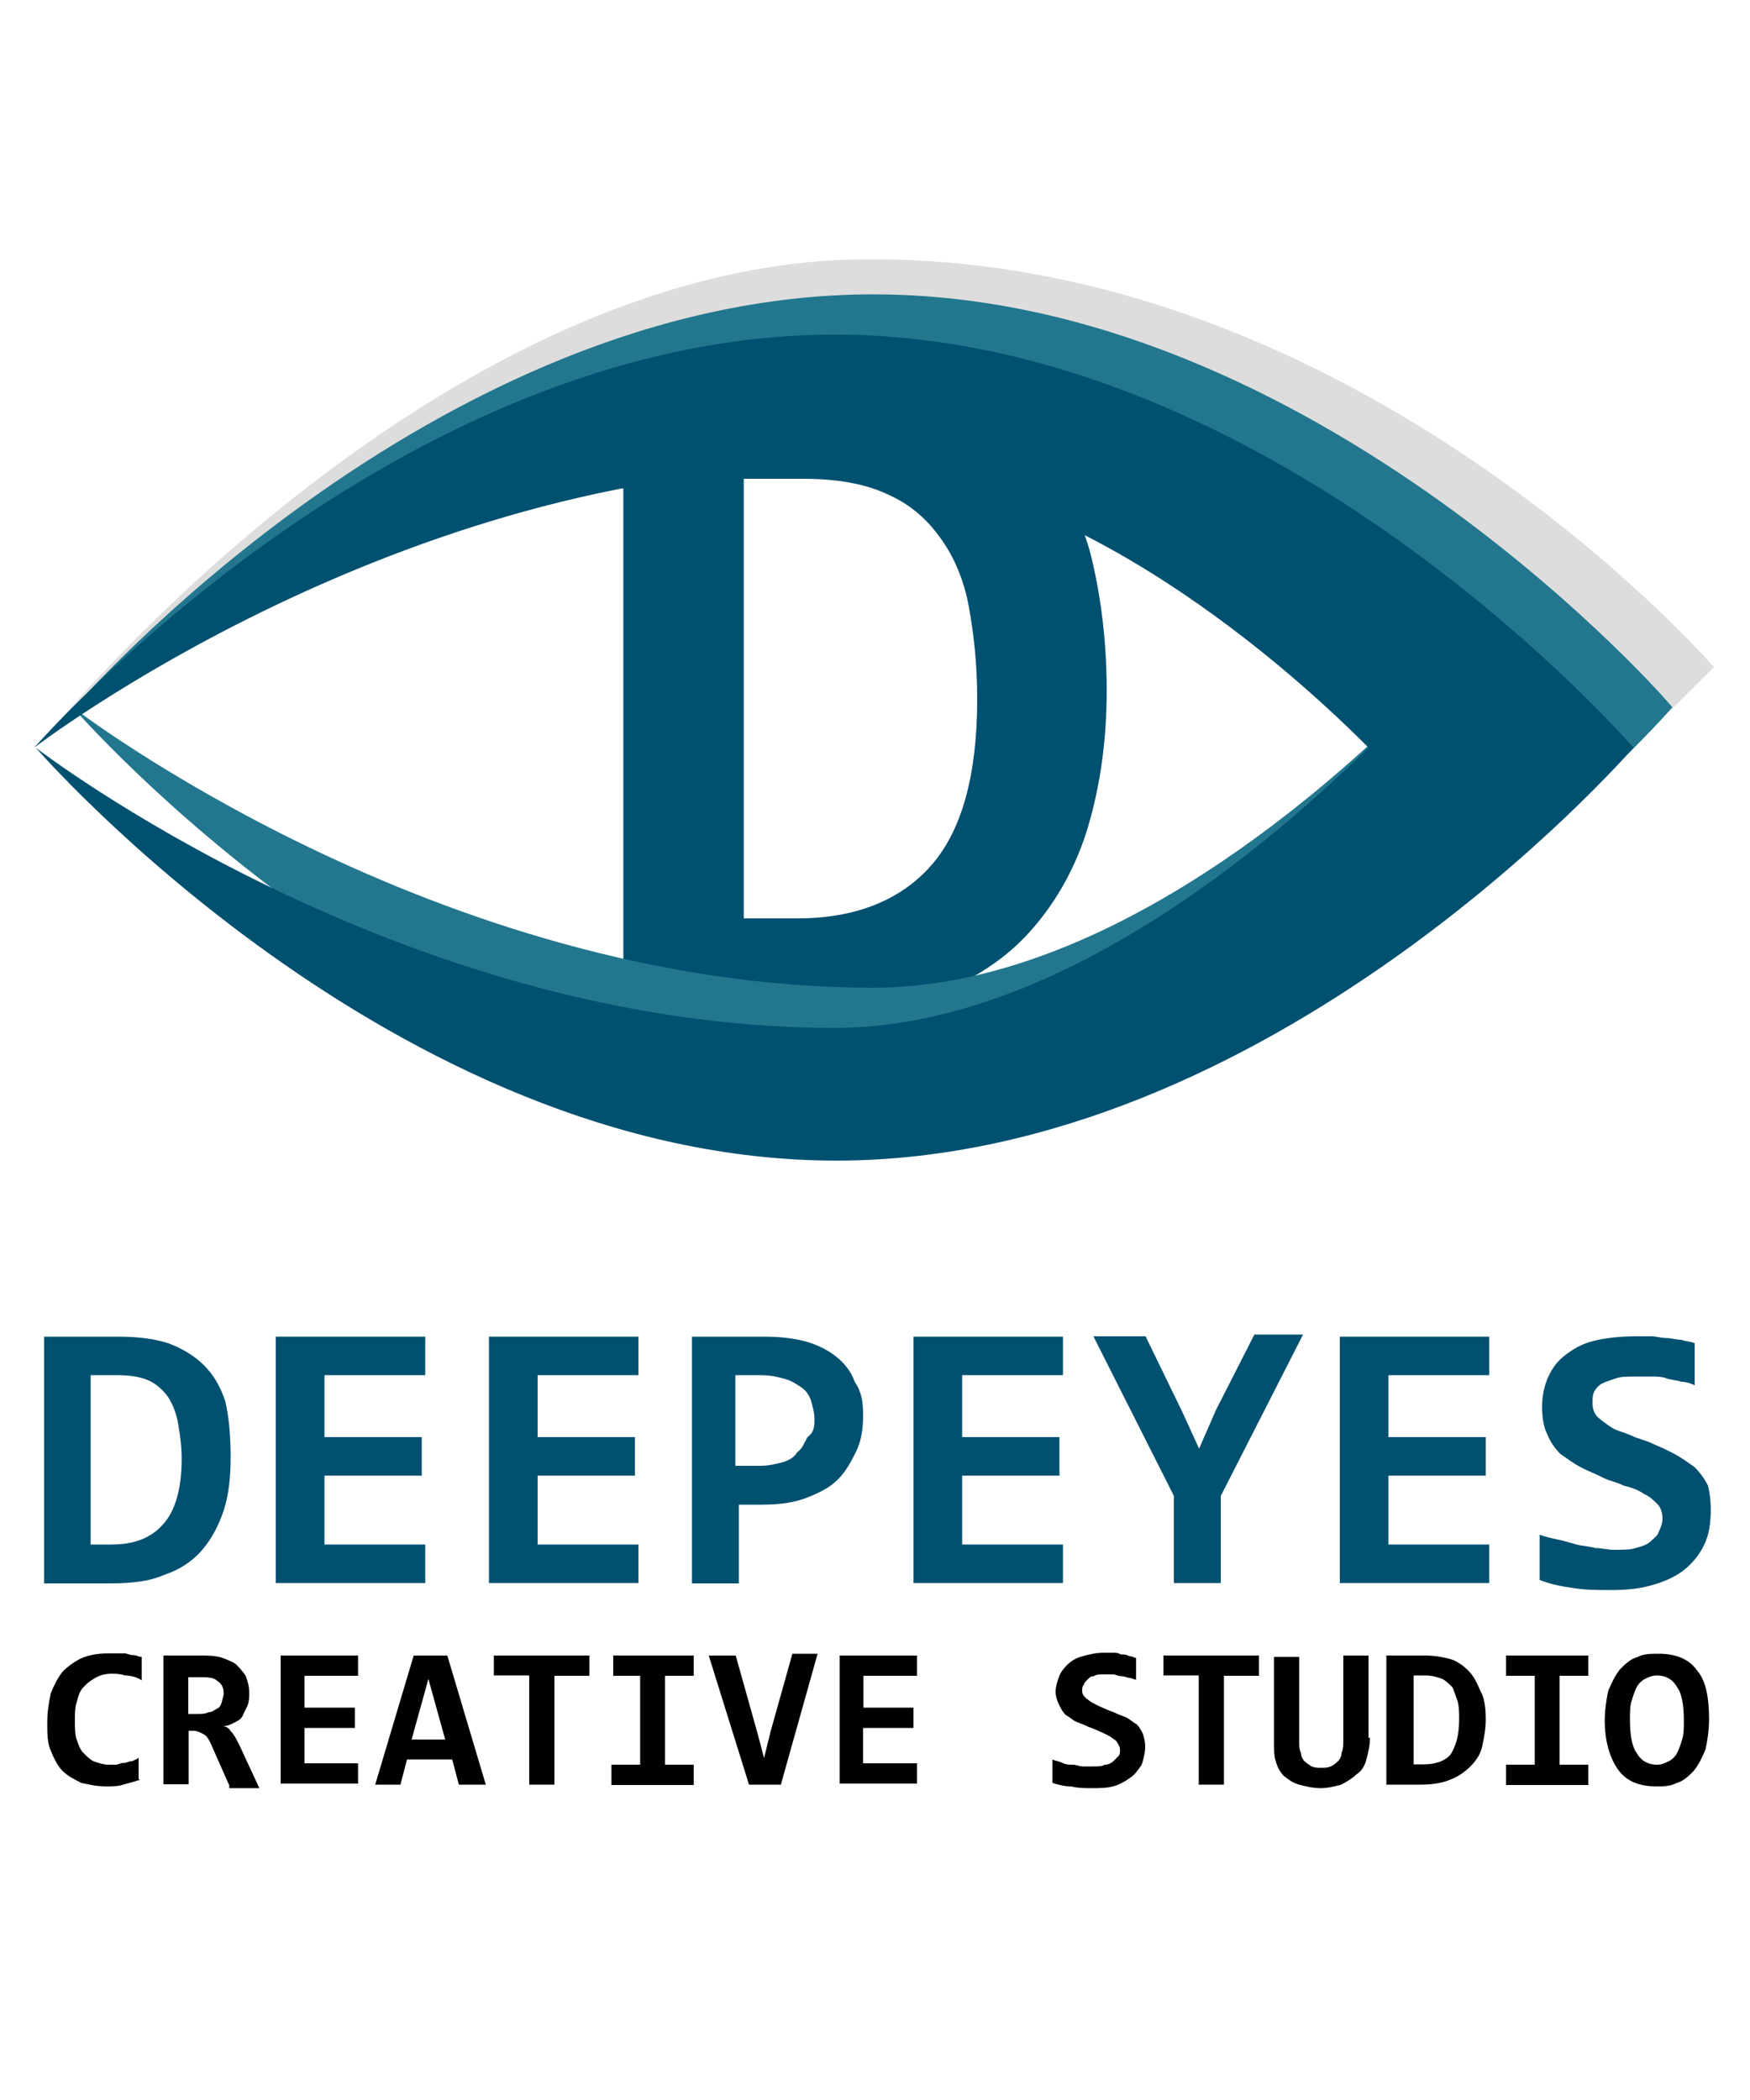
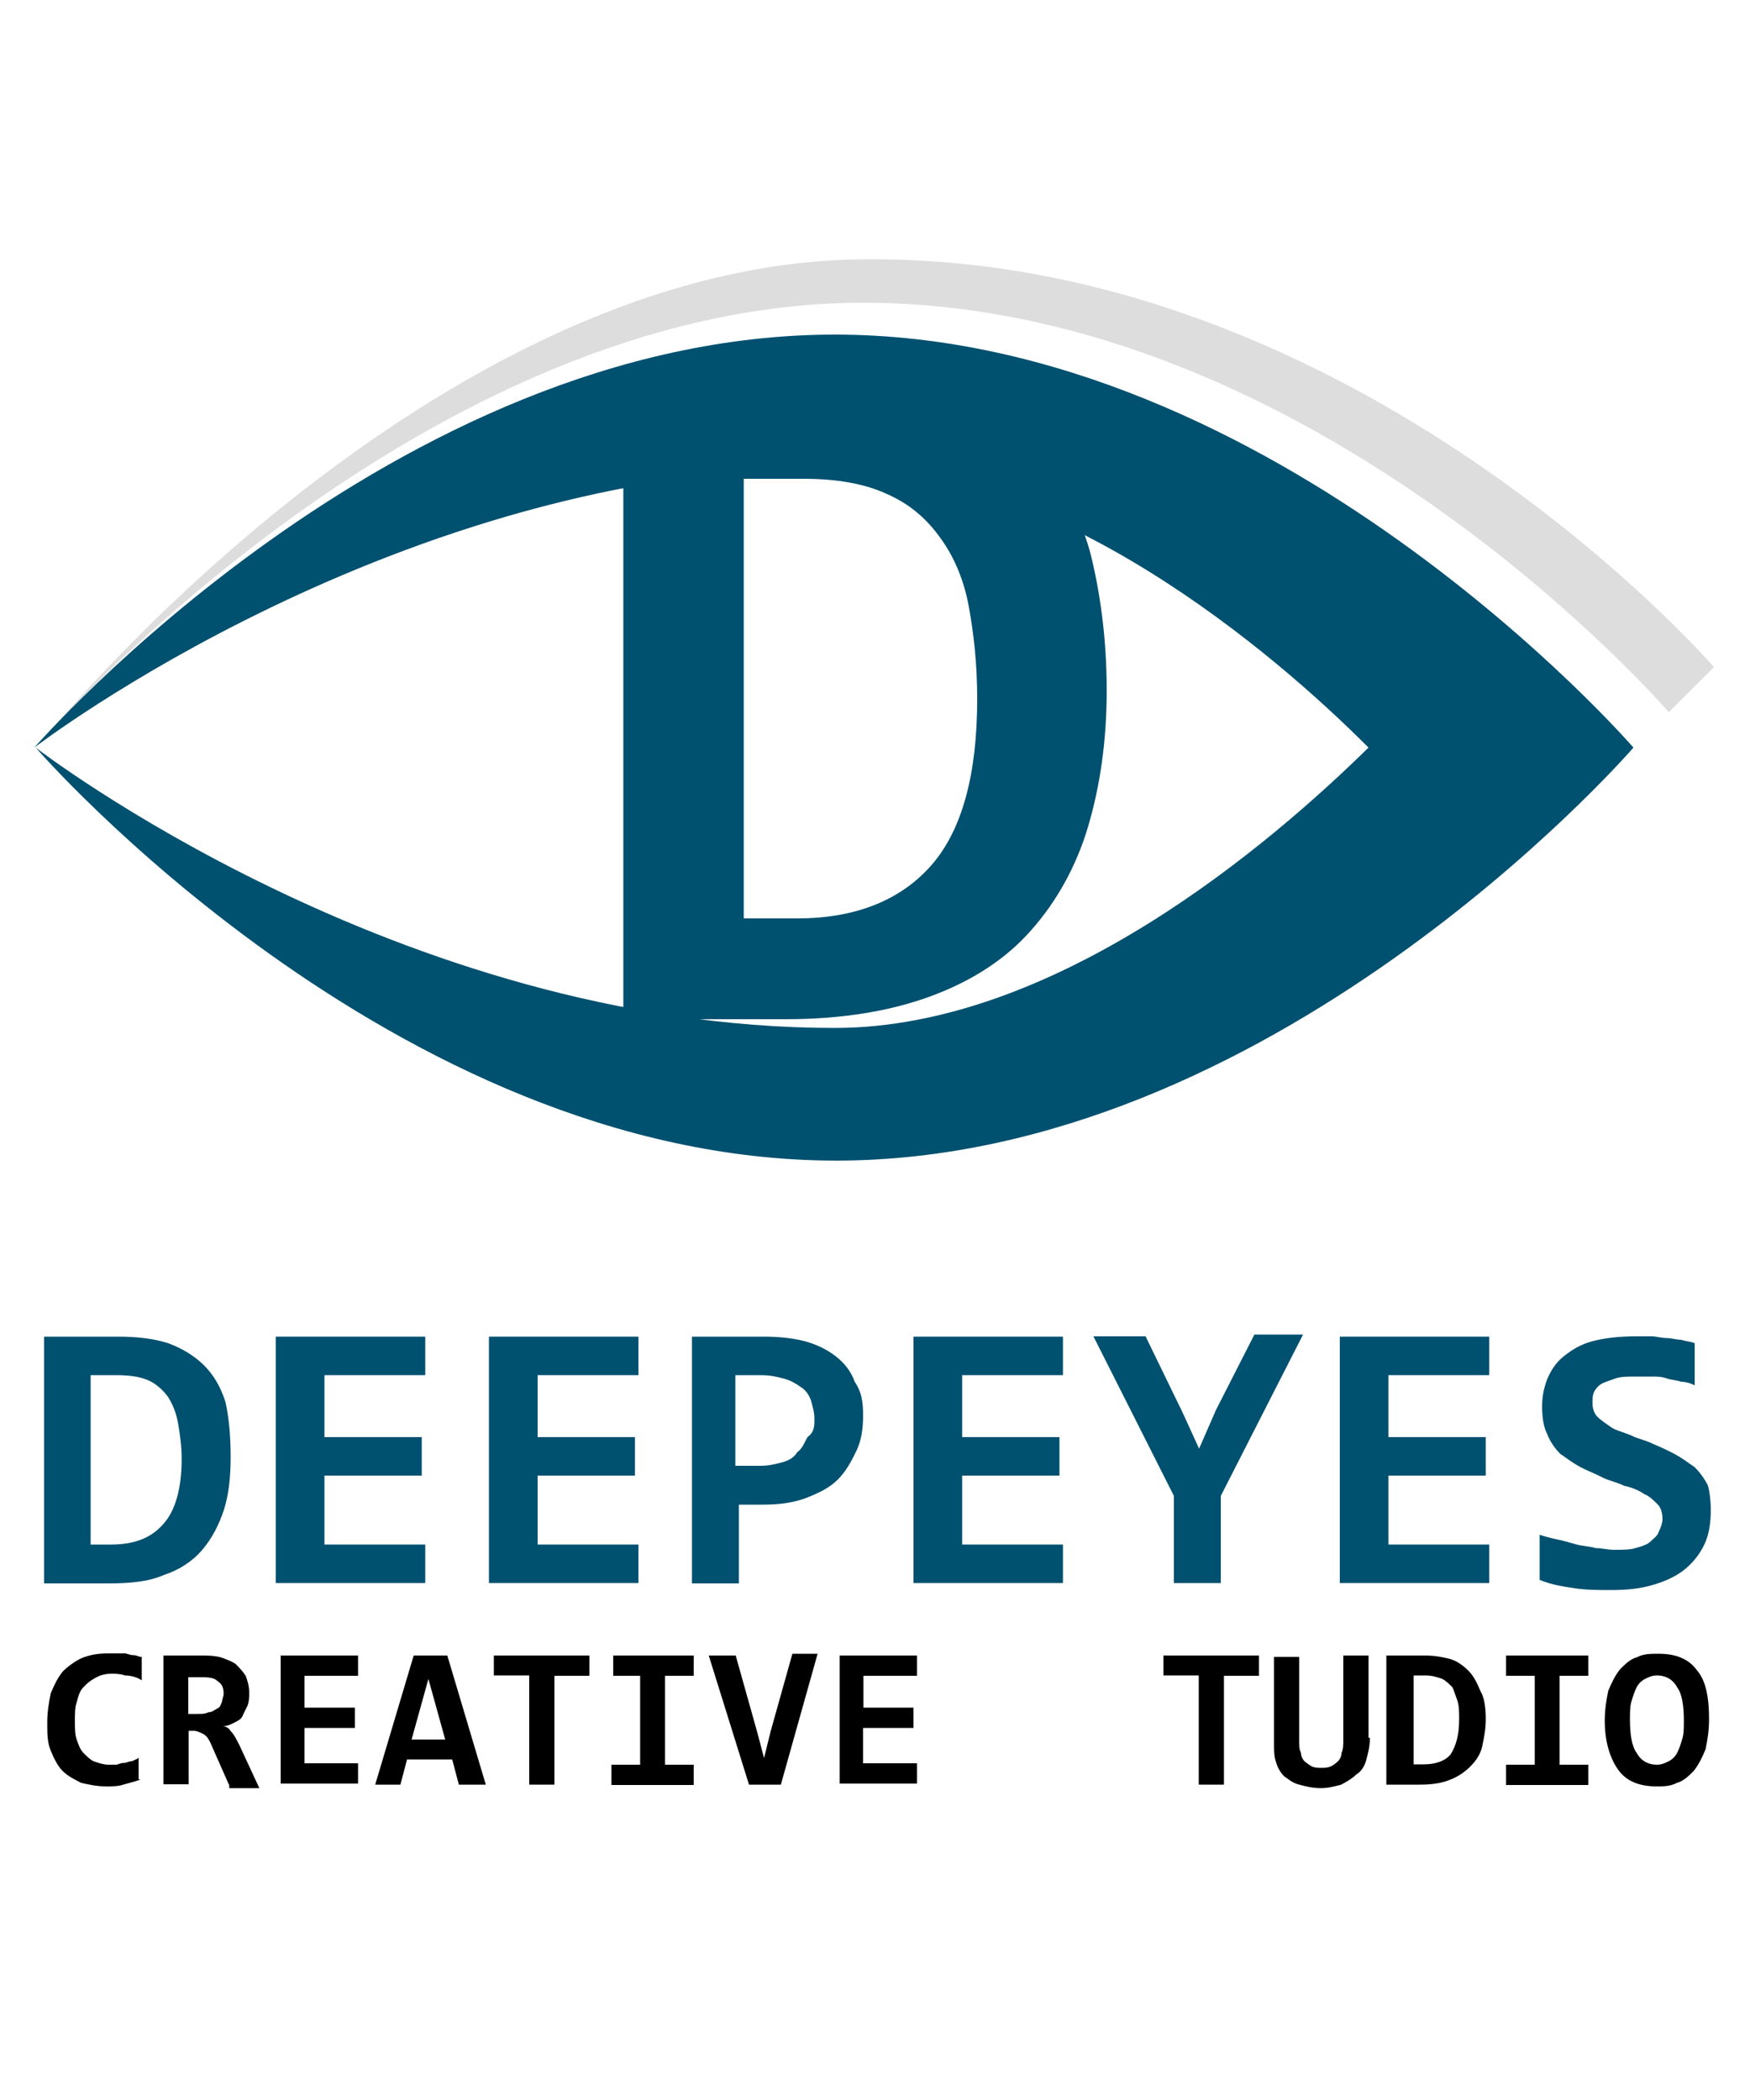
<svg xmlns="http://www.w3.org/2000/svg" version="1.1" id="Layer_1" x="0px" y="0px" width="500px" height="600px" viewBox="0 0 500 600" style="enable-background:new 0 0 500 600;" xml:space="preserve">
  <style type="text/css">
	.st0{fill:#005070;}
	.st1{display:none;fill:#009DDF;}
	.st2{display:none;}
	.st3{display:none;fill:#005070;}
	.st4{display:none;fill:#FFFFFF;}
	.st5{fill:#DDDDDD;}
	.st6{fill:#22778E;}
</style>
  <g>
    <path class="st0" d="M65.9,416.4c0,5.3-0.5,10.5-1.9,14.9c-1.4,4.3-3.4,8.2-6.2,11.5c-2.9,3.4-6.7,5.8-11,7.2   c-4.3,1.9-9.6,2.4-15.8,2.4H12.6v-70.5h21.1c5.3,0,10.1,0.5,14.4,1.9c3.8,1.4,7.2,3.4,10.1,6.2c2.9,2.9,4.8,6.2,6.2,10.5   C65.4,404.9,65.9,410.2,65.9,416.4z M51.9,416.9c0-3.8-0.5-7.2-1-10.1c-0.5-2.9-1.4-5.3-2.9-7.7c-1.4-1.9-3.4-3.8-5.8-4.8   c-2.4-1-5.3-1.4-9.1-1.4h-7.2v48.4h5.8c6.7,0,11.5-1.9,14.9-5.8C50,431.8,51.9,425.5,51.9,416.9z" />
    <path class="st0" d="M78.8,452.4v-70.5h42.7v11H92.7v17.7h27.8v11H92.7v19.7h28.8v11H78.8z" />
    <path class="st0" d="M139.7,452.4v-70.5h42.7v11h-28.8v17.7h27.8v11h-27.8v19.7h28.8v11H139.7z" />
    <path class="st0" d="M246.6,404.4c0,3.8-0.5,7.2-1.9,10.1c-1.4,2.9-2.9,5.8-5.3,8.2s-5.3,3.8-9.1,5.3c-3.8,1.4-7.7,1.9-12.5,1.9   h-6.7v22.5h-13.4v-70.5h20.6c4.8,0,8.6,0.5,12,1.4c3.4,1,6.2,2.4,8.6,4.3c2.4,1.9,4.3,4.3,5.3,7.2   C246.2,397.7,246.6,400.6,246.6,404.4z M232.7,405.4c0-1.9-0.5-3.4-1-5.3c-0.5-1.4-1.4-2.9-2.9-3.8c-1.4-1-2.9-1.9-4.8-2.4   c-1.9-0.5-3.8-1-6.7-1h-7.2v25.9h7.2c2.4,0,4.3-0.5,6.2-1c1.9-0.5,3.4-1.4,4.3-2.9c1.4-1,1.9-2.4,2.9-4.3   C232.7,409.2,232.7,407.3,232.7,405.4z" />
    <path class="st0" d="M261,452.4v-70.5h42.7v11h-28.8v17.7h27.8v11h-27.8v19.7h28.8v11H261z" />
    <path class="st0" d="M348.8,427.4v24.9h-13.4v-24.9l-23-45.6h14.9l10.5,21.6l4.8,10.5l4.8-11l11-21.6h13.9L348.8,427.4z" />
    <path class="st0" d="M382.8,452.4v-70.5h42.7v11h-28.8v17.7h27.8v11h-27.8v19.7h28.8v11H382.8z" />
    <path class="st0" d="M488.8,431.3c0,3.8-0.5,7.2-1.9,10.1c-1.4,2.9-3.4,5.3-5.8,7.2s-5.8,3.4-9.1,4.3c-3.4,1-7.2,1.4-11.5,1.4   c-3.8,0-7.2,0-10.5-0.5c-3.4-0.5-6.7-1-10.1-2.4v-12.9c1.4,0.5,3.4,1,5.3,1.4s3.8,1,5.3,1.4c1.9,0.5,3.8,0.5,5.3,1   c1.9,0,3.4,0.5,5.3,0.5c2.4,0,4.8,0,6.2-0.5c1.9-0.5,3.4-1,4.3-1.9c1-1,1.9-1.4,2.4-2.9c0.5-1,1-2.4,1-3.4c0-1.9-0.5-3.4-1.4-4.3   c-1-1-2.4-2.4-3.8-2.9c-1.4-1-3.4-1.9-5.8-2.4c-1.9-1-4.3-1.4-6.2-2.4c-1.9-1-4.3-1.9-6.2-2.9c-1.9-1-3.8-2.4-5.8-3.8   c-1.4-1.4-2.9-3.4-3.8-5.8c-1-1.9-1.4-4.8-1.4-7.7s0.5-5.3,1.4-7.7c1-2.4,2.4-4.8,4.8-6.7c2.4-1.9,4.8-3.4,8.2-4.3   s7.7-1.4,12.5-1.4c1.4,0,2.9,0,4.3,0s2.9,0.5,4.3,0.5c1.4,0,2.9,0.5,4.3,0.5c1.4,0.5,2.9,0.5,3.8,1v12c-1-0.5-2.4-1-3.8-1   c-1.4-0.5-2.9-0.5-4.3-1c-1.4-0.5-2.9-0.5-4.3-0.5s-2.9,0-4.3,0c-2.4,0-4.3,0-5.8,0.5c-1.4,0.5-2.9,1-3.8,1.4   c-1,0.5-1.9,1.4-2.4,2.4c-0.5,1-0.5,1.9-0.5,3.4c0,1.4,0.5,2.9,1.4,3.8c1,1,2.4,1.9,3.8,2.9c1.4,1,3.4,1.4,5.8,2.4   c1.9,1,4.3,1.4,6.2,2.4c2.4,1,4.3,1.9,6.2,2.9c1.9,1,3.8,2.4,5.8,3.8c1.4,1.4,2.9,3.4,3.8,5.3C488.3,425.5,488.8,428.4,488.8,431.3   z" />
  </g>
  <g>
    <path d="M40,508.5c-1.4,0.5-3.4,1-4.8,1.4c-1.4,0.5-3.4,0.5-4.8,0.5c-2.9,0-4.8-0.5-7.2-1c-1.9-1-3.8-1.9-5.3-3.4   c-1.4-1.4-2.4-3.4-3.4-5.8c-1-2.4-1-4.8-1-8.2c0-2.9,0.5-5.8,1-8.2c1-2.4,1.9-4.3,3.4-6.2c1.4-1.4,3.4-2.9,5.3-3.8   c2.4-1,4.8-1.4,7.7-1.4c1,0,1.4,0,2.4,0s1.4,0,2.4,0c0.5,0,1.4,0.5,2.4,0.5c1,0,1.4,0.5,2.4,0.5v6.7c-1.4-1-3.4-1.4-4.8-1.4   c-1.4-0.5-2.9-0.5-3.8-0.5c-1.9,0-3.4,0.5-4.3,1c-1.9,1-2.9,1.9-3.8,2.9c-1,1-1.4,2.4-1.9,4.3c-0.5,1.4-0.5,3.4-0.5,5.3   s0,3.8,0.5,5.3c0.5,1.4,1,2.9,1.9,3.8c1,1,1.9,1.9,2.9,2.4c1.4,0.5,2.9,1,4.3,1c0.5,0,1.4,0,1.9,0c1,0,1.4-0.5,2.4-0.5   c1,0,1.4-0.5,2.4-0.5c1-0.5,1.4-0.5,1.9-1v6.2H40z" />
    <path d="M65.4,509.9l-5.3-12c-0.5-1-1-1.9-1.9-2.4c-1-0.5-1.9-1-2.9-1h-1.4v15.3h-7.2V473h10.5c1.9,0,3.8,0,5.8,0.5   c1.4,0.5,2.9,1,4.3,1.9c1,1,1.9,1.9,2.9,3.4c0.5,1.4,1,2.9,1,4.8c0,1.4,0,2.4-0.5,3.8c-0.5,1-1,1.9-1.4,2.9c-0.5,1-1.4,1.4-2.4,1.9   c-1,0.5-1.9,1-3.4,1c1,0,1.9,0.5,2.4,1.4c1,1,1.4,1.9,2.4,3.8l5.8,12.5h-8.6V509.9z M63.9,484c0-1.9-0.5-2.9-1.9-3.8   c-1-1-2.9-1-5.3-1h-2.9v10.5h2.9c1,0,1.9,0,2.9-0.5c1,0,1.4-0.5,2.4-1c1-0.5,1-1,1.4-1.9C63.5,485.5,63.9,484.5,63.9,484z" />
    <path d="M80.2,509.9V473h22.1v5.8H87v9.1h14.4v5.8H87v10.1h15.3v5.8H80.2V509.9z" />
    <path d="M131.1,509.9l-1.9-7.2h-12.9l-1.9,7.2h-7.2l11-36.9h9.6l11,36.9H131.1z M122.4,479.7l-4.8,17.3h9.6L122.4,479.7z" />
    <path d="M158.4,478.7v31.2h-7.2v-31.2h-10.1V473h27.3v5.8H158.4z" />
    <path d="M175.2,478.7V473h23v5.8H190v25.4h8.2v5.8h-23.5v-5.8h8.2v-25.4H175.2z" />
    <path d="M223.1,509.9H214L202.5,473h7.7l6.2,22.1l1.9,7.2l1.9-7.7l6.2-22.1h7.2L223.1,509.9z" />
    <path d="M239.9,509.9V473H262v5.8h-15.3v9.1H261v5.8h-14.4v10.1H262v5.8h-22.1V509.9z" />
-     <path d="M327.2,498.9c0,1.9-0.5,3.8-1,5.3c-1,1.4-1.9,2.9-3.4,3.8c-1.4,1-2.9,1.9-4.8,2.4c-1.9,0.5-3.8,0.5-6.2,0.5   c-1.9,0-3.8,0-5.8-0.5c-1.9,0-3.8-0.5-5.3-1v-6.7c1,0.5,1.9,0.5,2.9,1c1,0.5,1.9,0.5,2.9,0.5c1,0,1.9,0.5,2.9,0.5c1,0,1.9,0,2.9,0   c1.4,0,2.4,0,3.4-0.5c1,0,1.9-0.5,2.4-1c0.5-0.5,1-1,1.4-1.4c0.5-0.5,0.5-1,0.5-1.9c0-1-0.5-1.4-1-2.4c-0.5-0.5-1.4-1-1.9-1.4   c-1-0.5-1.9-1-2.9-1.4c-1-0.5-2.4-1-3.4-1.4c-1-0.5-2.4-1-3.4-1.4c-1-0.5-1.9-1.4-2.9-1.9c-1-1-1.4-1.9-1.9-2.9c-0.5-1-1-2.4-1-3.8   s0.5-2.9,1-4.3c0.5-1.4,1.4-2.4,2.4-3.4c1-1,2.4-1.9,4.3-2.4c1.9-0.5,3.8-1,6.2-1c1,0,1.4,0,2.4,0c1,0,1.4,0,2.4,0.5   c1,0,1.4,0,2.4,0.5c1,0,1.4,0.5,1.9,0.5v6.2c-0.5,0-1.4-0.5-1.9-0.5c-0.5,0-1.4-0.5-2.4-0.5c-1,0-1.4-0.5-2.4-0.5c-1,0-1.4,0-2.4,0   c-1.4,0-2.4,0-2.9,0.5c-1,0-1.4,0.5-1.9,1s-1,1-1,1.4c-0.5,0.5-0.5,1-0.5,1.9s0.5,1.4,1,1.9c0.5,0.5,1.4,1,1.9,1.4   c1,0.5,1.9,1,2.9,1.4c1,0.5,2.4,1,3.4,1.4c1,0.5,2.4,1,3.4,1.4c1,0.5,1.9,1.4,2.9,1.9c1,1,1.4,1.9,1.9,2.9   C326.7,496,327.2,497.5,327.2,498.9z" />
    <path d="M349.7,478.7v31.2h-7.2v-31.2h-10.1V473h27.3v5.8H349.7z" />
    <path d="M391.4,496.5c0,2.4-0.5,4.3-1,6.2c-0.5,1.9-1.4,3.4-2.9,4.3c-1,1-2.4,1.9-4.3,2.9c-1.9,0.5-3.8,1-5.8,1   c-2.4,0-4.3-0.5-6.2-1c-1.9-0.5-2.9-1.4-4.3-2.4c-1-1-1.9-2.4-2.4-4.3c-0.5-1.4-0.5-3.4-0.5-5.3v-24.5h7.2v24c0,1.4,0,2.4,0.5,3.4   c0,1,0.5,1.9,1,2.4c0.5,0.5,1.4,1,1.9,1.4c1,0.5,1.9,0.5,2.9,0.5c1,0,1.9,0,2.9-0.5c1-0.5,1.4-1,1.9-1.4c0.5-0.5,1-1.4,1-2.4   c0.5-1,0.5-2.4,0.5-3.8v-24h7.2v23.5H391.4z" />
    <path d="M424.5,491.2c0,2.9-0.5,5.3-1,7.7c-0.5,2.4-1.9,4.3-3.4,5.8c-1.4,1.4-3.4,2.9-5.8,3.8c-2.4,1-5.3,1.4-8.6,1.4h-9.6V473h11   c2.9,0,5.3,0.5,7.2,1s3.8,1.9,5.3,3.4c1.4,1.4,2.4,3.4,3.4,5.8C424.1,485,424.5,487.9,424.5,491.2z M416.9,491.2   c0-1.9,0-3.8-0.5-5.3c-0.5-1.4-1-2.9-1.4-3.8c-1-1-1.9-1.9-2.9-2.4c-1.4-0.5-2.9-1-4.8-1h-3.4v25.4h2.9c3.4,0,6.2-1,7.7-2.9   C415.9,498.9,416.9,496,416.9,491.2z" />
    <path d="M430.3,478.7V473h23.5v5.8h-8.2v25.4h8.2v5.8h-23.5v-5.8h8.2v-25.4H430.3z" />
    <path d="M488.3,491.2c0,3.4-0.5,6.2-1,8.6c-1,2.4-1.9,4.3-3.4,6.2c-1.4,1.4-2.9,2.9-4.8,3.4c-1.9,1-3.8,1-5.8,1   c-4.8,0-8.6-1.4-11-4.8c-2.4-3.4-3.8-8.2-3.8-13.9c0-3.4,0.5-6.2,1-8.6c1-2.4,1.9-4.3,3.4-6.2c1.4-1.4,2.9-2.9,4.8-3.4   c1.9-1,3.8-1,6.2-1c4.8,0,8.6,1.4,11,4.8C487.4,480.2,488.3,485,488.3,491.2z M481.1,491.7c0-4.3-0.5-7.7-1.9-9.6   c-1-1.9-2.9-3.4-5.8-3.4c-1.4,0-2.4,0.5-3.4,1c-1,0.5-1.9,1.4-2.4,2.4c-0.5,1-1,2.4-1.4,3.8c-0.5,1.4-0.5,3.4-0.5,5.3   c0,4.3,0.5,7.7,1.9,9.6c1,1.9,2.9,3.4,5.8,3.4c1.4,0,2.4-0.5,3.4-1c1-0.5,1.9-1.4,2.4-2.4c0.5-1,1-2.4,1.4-3.8   C481.1,495.5,481.1,493.6,481.1,491.7z" />
  </g>
  <g id="logo_2_">
    <g>
-       <path class="st1" d="M313.8,186.7c0,47-37.9,84.9-84.9,84.9S144,233.7,144,186.7s37.9-84.9,84.9-84.9    C275.9,102.3,313.8,140.2,313.8,186.7z" />
      <path class="st2" d="M296.5,188.6c0,37.4-30.2,67.6-67.6,67.6s-67.6-30.2-67.6-67.6s30.2-67.6,67.6-67.6S296.5,151.2,296.5,188.6z    " />
      <g>
        <path class="st0" d="M316.2,197.3c0,14.4-1.9,27.3-5.3,38.8c-3.4,11.5-9.1,21.6-16.3,29.7c-7.2,8.2-16.8,14.4-28.3,18.7     c-11.5,4.3-25.4,6.7-41.7,6.7h-46.5V108.1h54.2c13.9,0,26.4,1.9,36.9,5.3c10.5,3.4,19.2,9.1,26.4,16.3     c7.2,7.2,12.5,16.3,15.8,27.8C314.2,168.5,316.2,181.9,316.2,197.3z M279.2,199.7c0-10.1-1-18.7-2.4-26.4s-4.3-14.4-8.2-19.7     c-3.8-5.3-8.6-9.6-15.3-12.5c-6.2-2.9-14.4-4.3-23.5-4.3h-17.3v125.6h15.3c16.8,0,29.7-5.3,38.4-15.3     C274.9,237.1,279.2,221.2,279.2,199.7z" />
      </g>
      <path class="st3" d="M255.3,186.7c0,15.3-12.5,27.8-27.8,27.8s-27.8-12.5-27.8-27.8s12.5-27.8,27.8-27.8    C242.8,158.9,255.3,171.4,255.3,186.7z" />
-       <path class="st4" d="M271.1,162.7c0,7.7-6.2,13.4-13.4,13.4c-7.7,0-13.4-6.2-13.4-13.4c0-7.2,6.2-13.4,13.4-13.4    C265.3,149.3,271.1,155.6,271.1,162.7z" />
    </g>
    <path class="st5" d="M246.6,86.5c129.5,0,230.2,117,230.2,117l12.9-12.9c0,0-102.1-118-243.1-116.5C123.9,75,15,208.3,15,208.3   S122,86.5,246.6,86.5z" />
-     <path class="st6" d="M249.5,84.1c-126.1,0-228.3,118-228.3,118S125.3,122,250,122c63.3,0,125.2,52.7,152.5,80.1   c-27.8,27.3-89.2,80.1-153,80.1c-124.7,0-228.7-80.1-228.7-80.1s102.1,118,228.7,118c124.2,0,224.9-114.1,228.3-118   C478.2,202.1,376.1,84.1,249.5,84.1z" />
    <path class="st0" d="M238.5,95.6c-126.1,0-228.7,118-228.7,118s104.1-80.1,228.7-80.1c63.3,0,125.2,52.7,152.5,80.1   c-27.8,27.3-89.2,80.1-152.5,80.1c-124.7,0-228.3-80.1-228.3-80.1s102.1,118,228.7,118c123.7,0,224.4-114.1,227.8-118   C466.7,213.6,364.6,95.6,238.5,95.6z" />
  </g>
</svg>